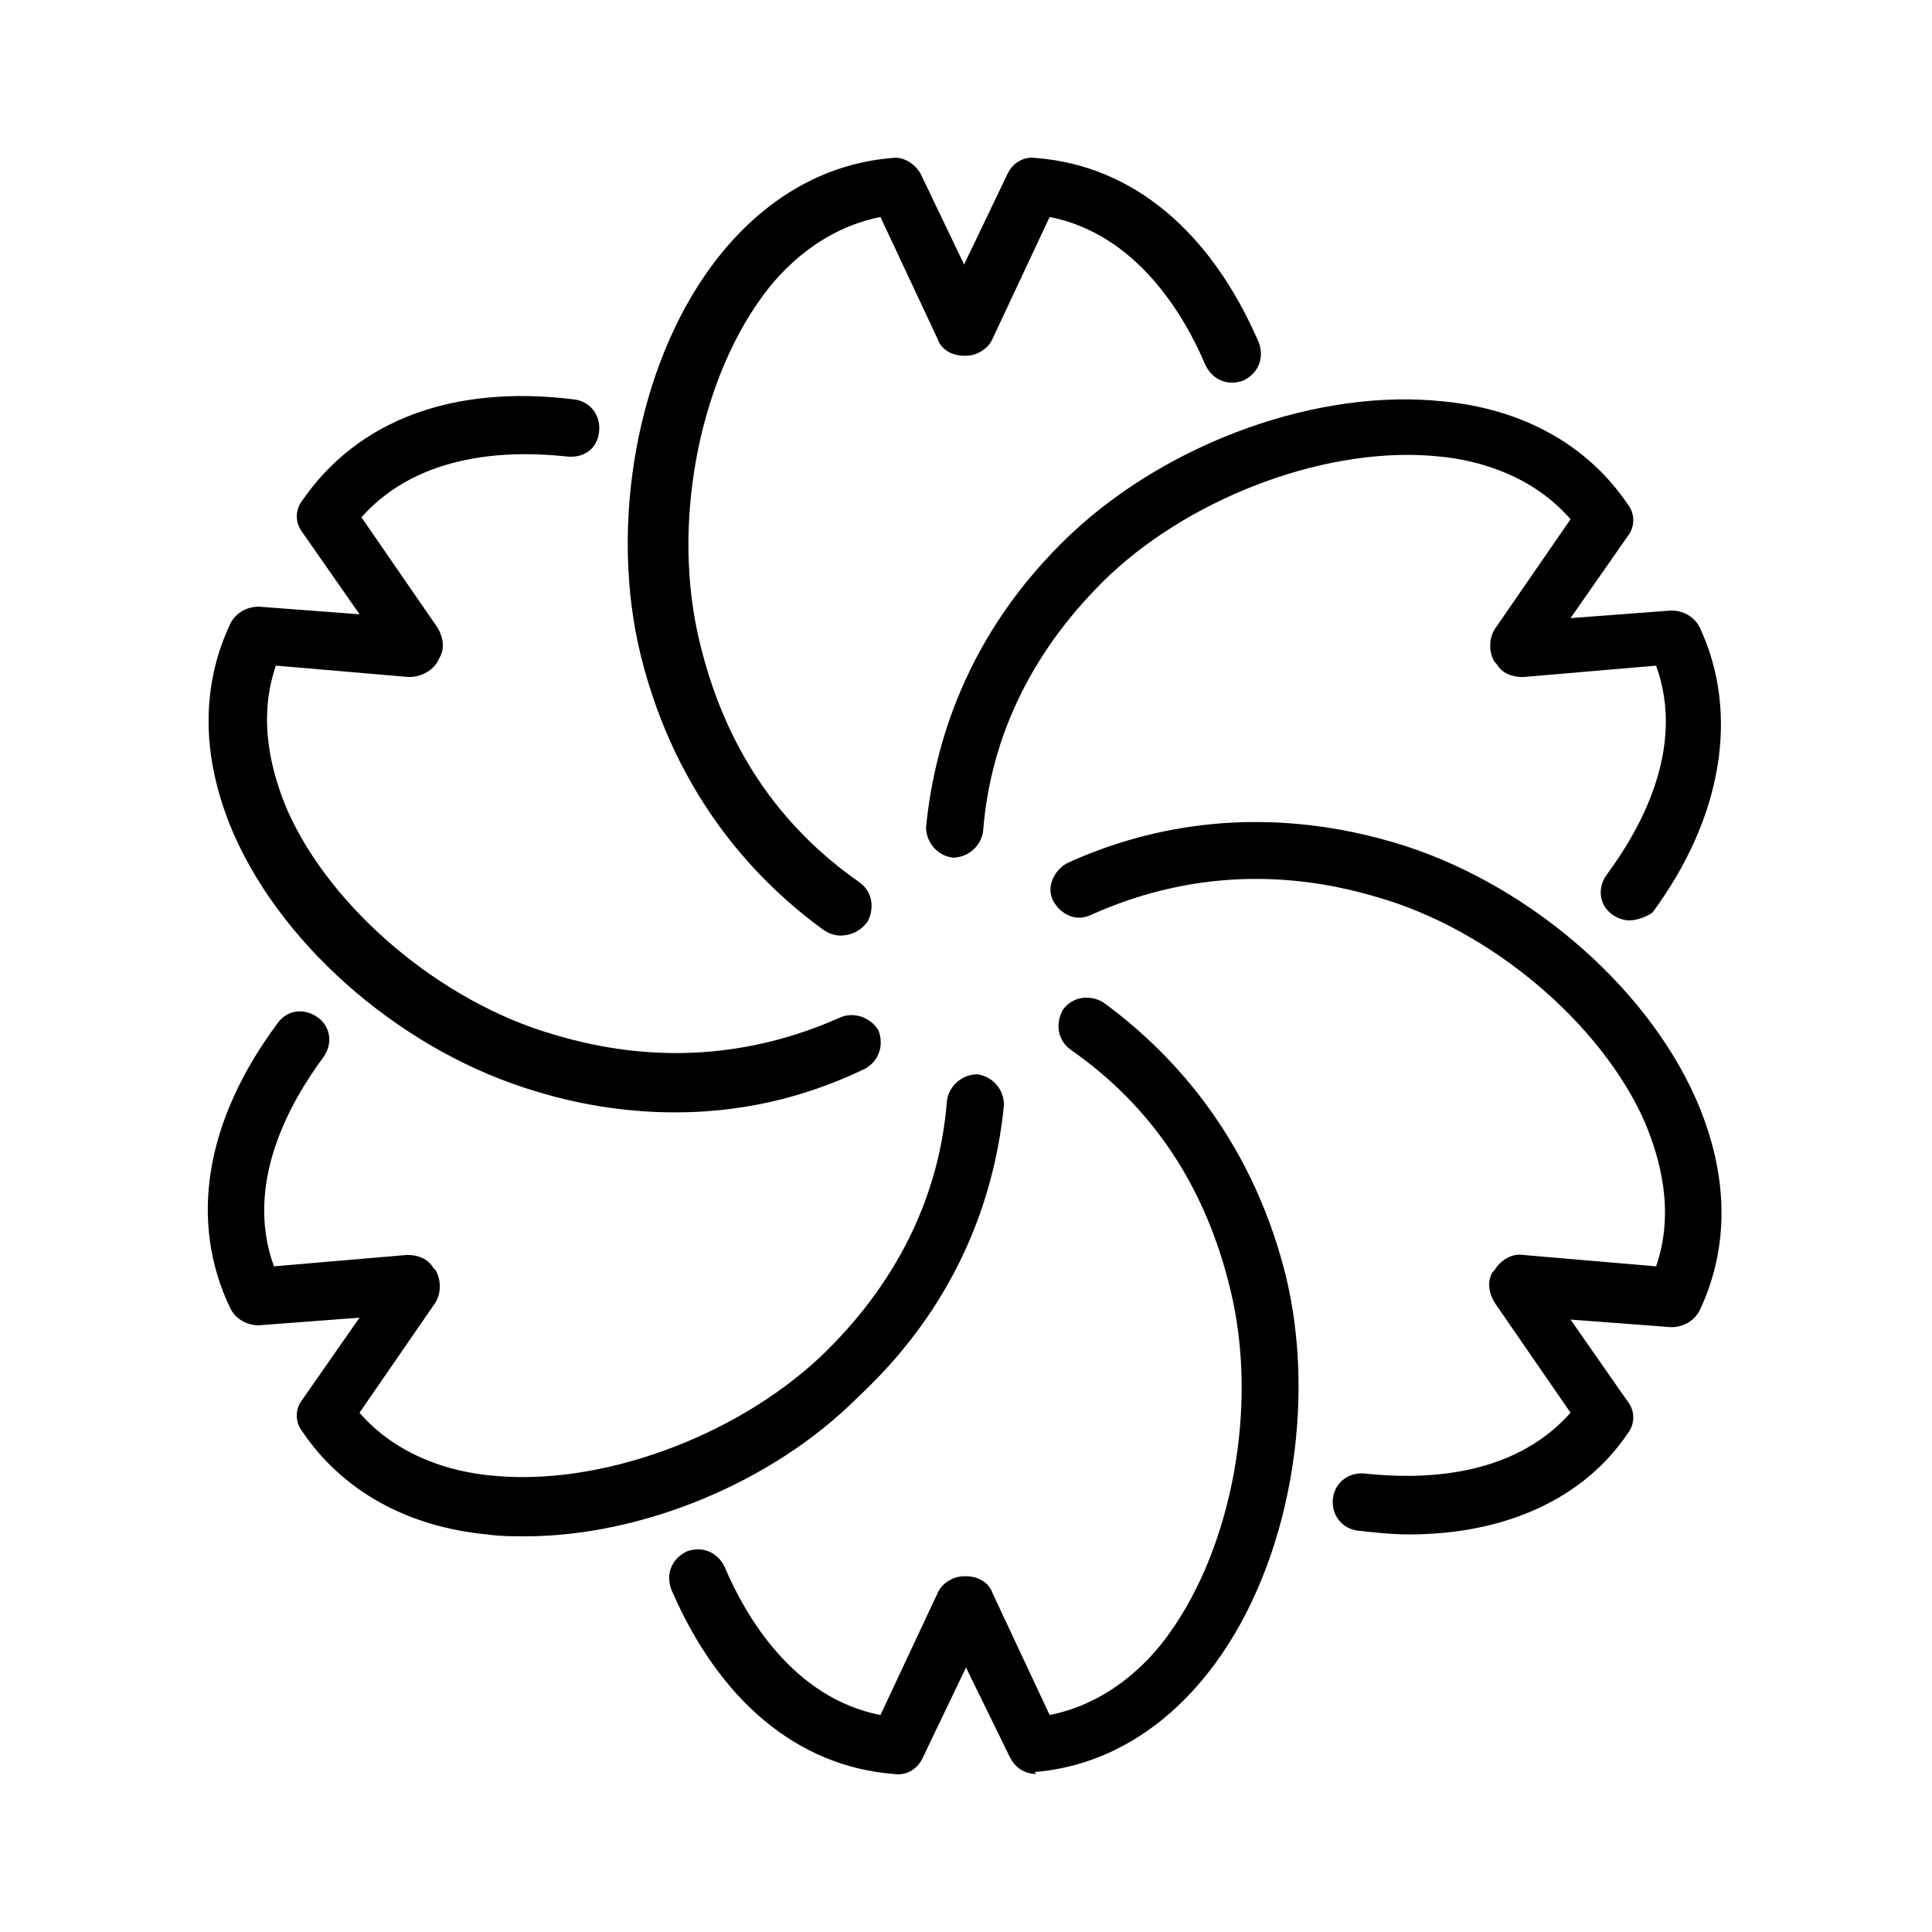
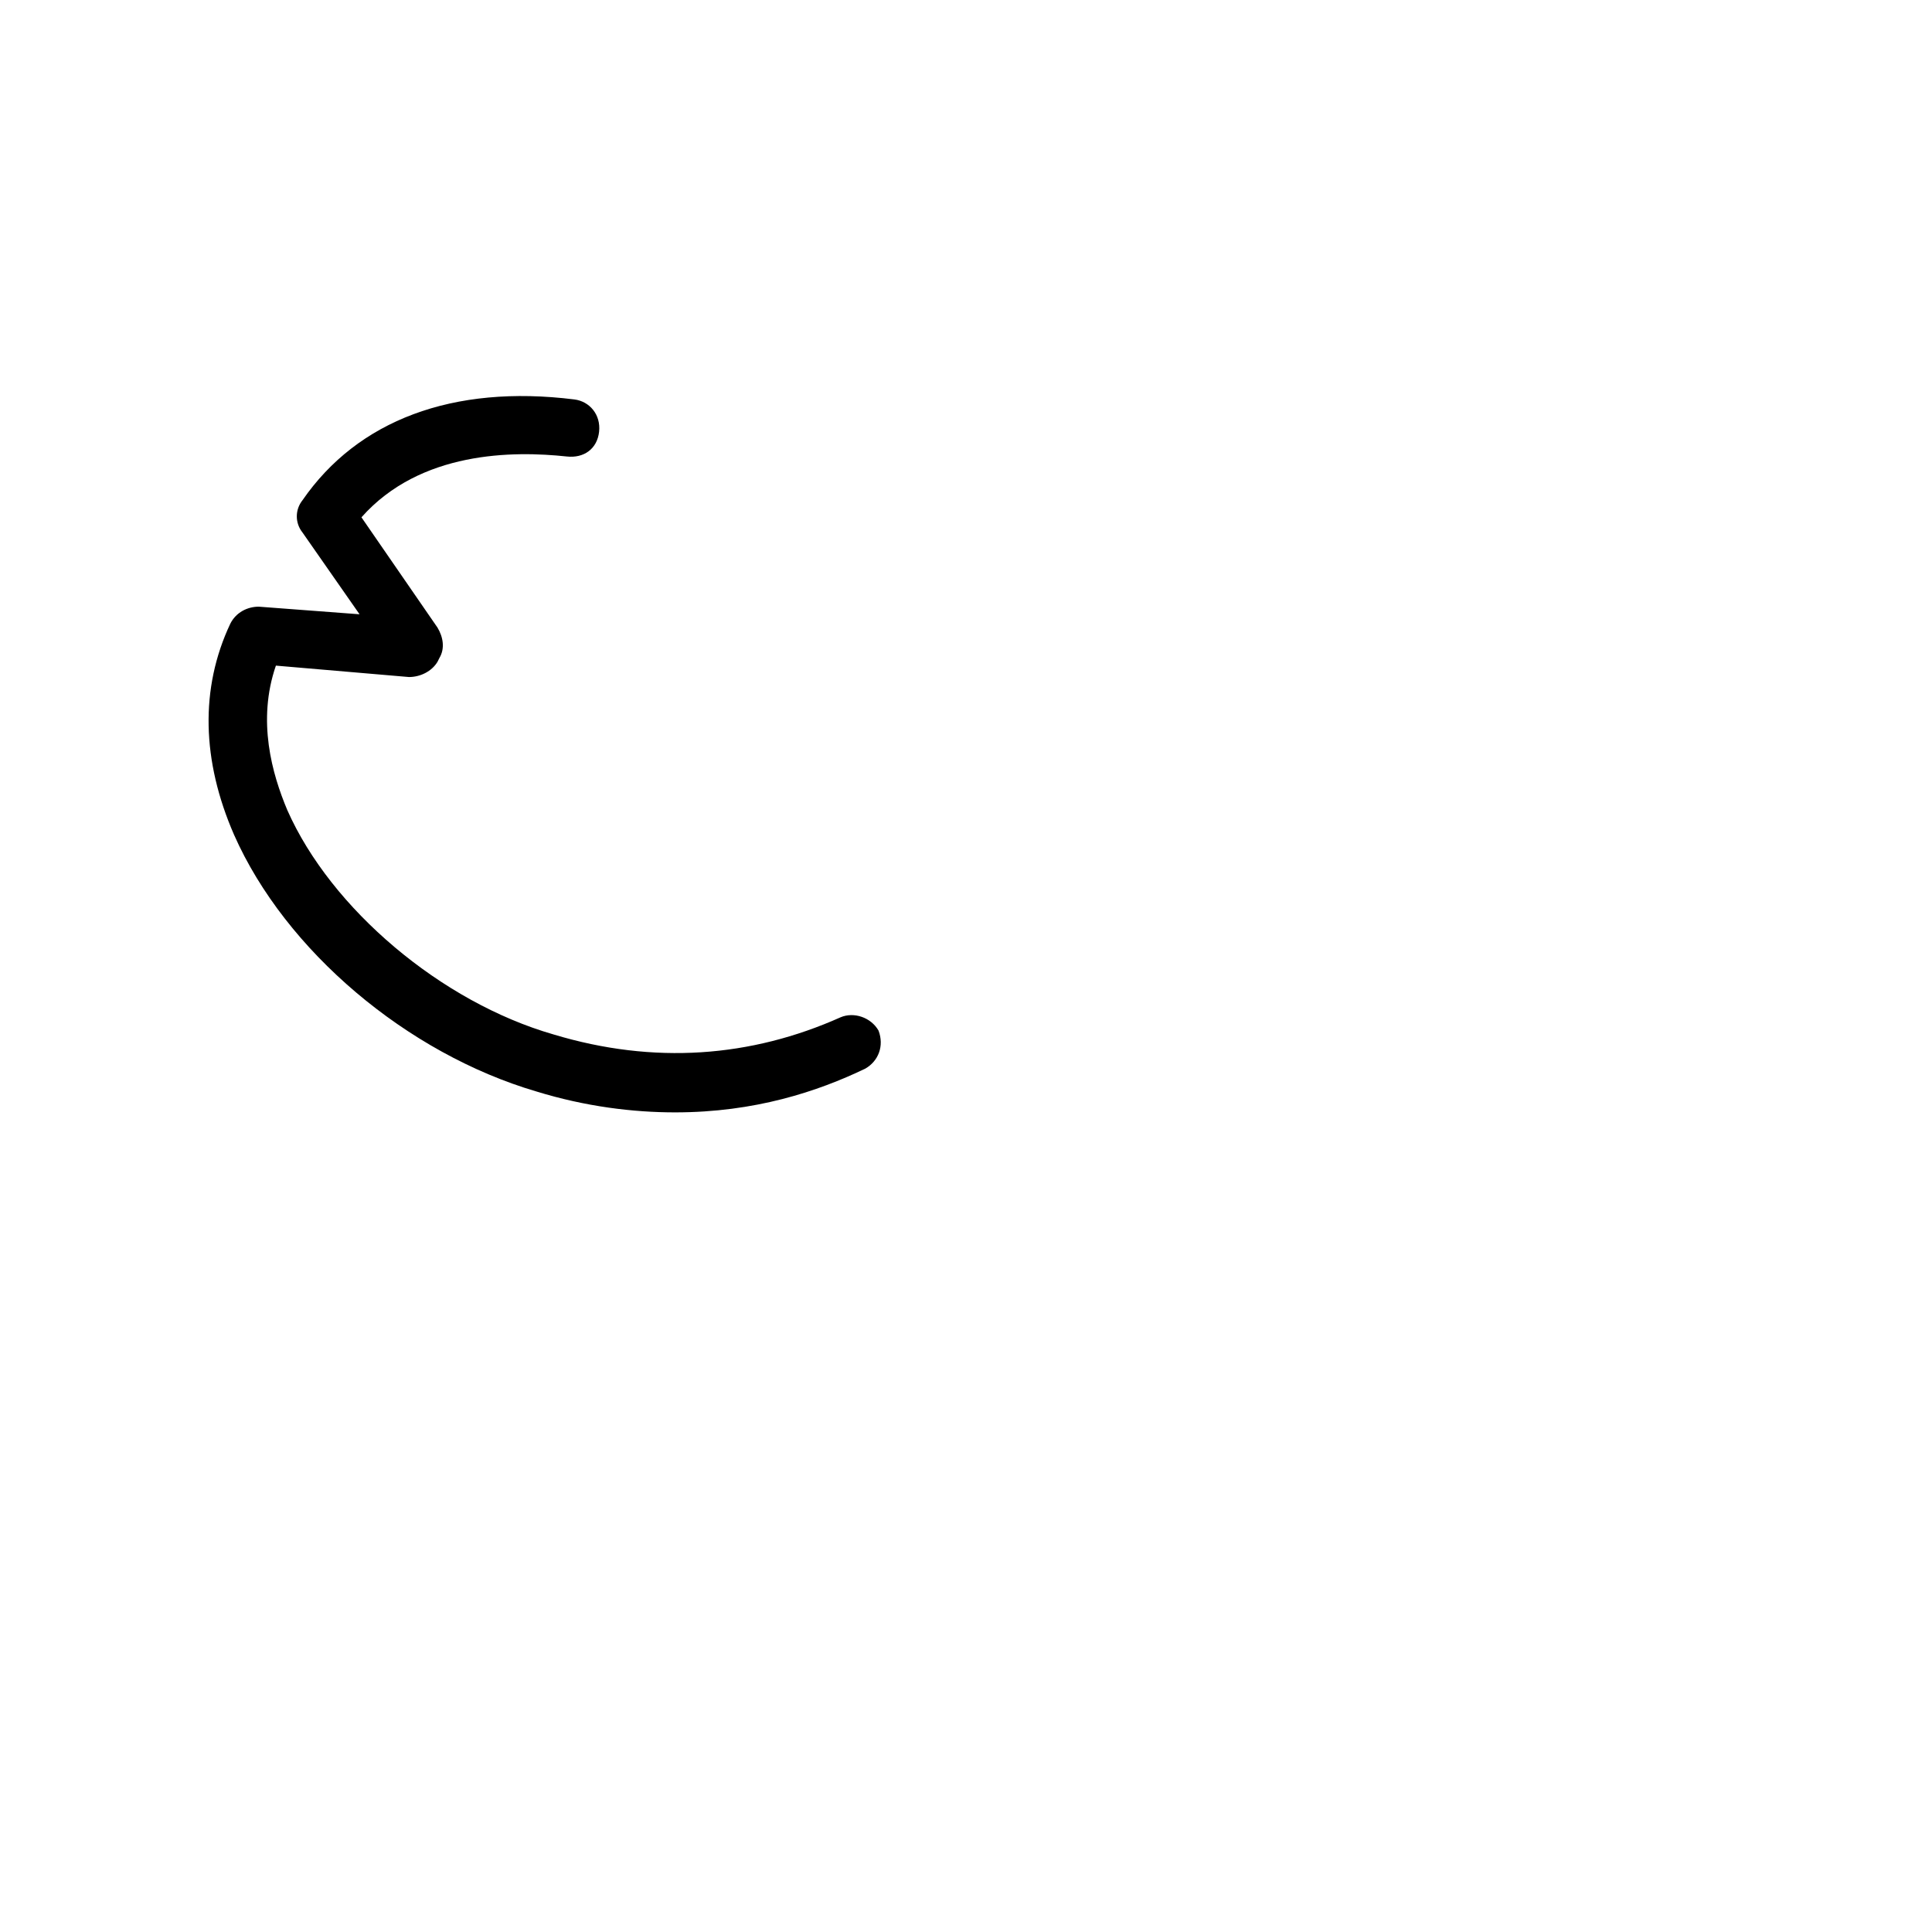
<svg xmlns="http://www.w3.org/2000/svg" fill="#000000" width="800px" height="800px" version="1.1" viewBox="144 144 512 512">
  <g>
-     <path d="m366.75 391.94c-1.512 0-3.023-0.504-4.535-1.512-16.625-12.09-38.793-34.258-48.367-72.547-8.566-34.762-1.008-76.578 18.641-103.28 12.594-17.129 29.223-27.207 47.863-28.719 3.023-0.504 6.047 1.512 7.559 4.031l11.586 24.184 11.586-24.184c1.512-3.023 4.535-4.535 7.559-4.031 25.695 2.016 46.352 19.648 58.945 48.871 1.512 4.031 0 8.062-4.031 10.078-4.031 1.512-8.062 0-10.078-4.031-5.543-13.098-18.137-34.762-41.312-39.297l-15.113 32.242c-1.008 2.519-4.031 4.535-7.055 4.535h-0.504c-3.023 0-6.047-1.512-7.055-4.535l-15.113-32.242c-15.113 3.023-25.695 13.098-31.738 21.664-16.625 23.176-23.68 60.457-16.121 91.191 6.551 27.207 20.656 48.367 42.32 63.48 3.527 2.519 4.031 7.055 2.016 10.578-2.012 2.516-4.531 3.523-7.051 3.523z" />
    <path d="m322.91 438.79c-11.082 0-23.68-1.512-36.777-5.543-34.258-10.078-66.504-37.281-80.105-68.016-8.566-19.648-9.07-38.793-1.008-55.922 1.512-3.023 4.535-4.535 7.559-4.535l26.703 2.016-15.113-21.664c-2.016-2.519-2.016-6.047 0-8.566 14.609-21.16 39.801-30.73 72.043-26.703 4.031 0.504 7.055 4.031 6.551 8.566-0.504 4.535-4.031 7.055-8.566 6.551-14.105-1.512-38.793-1.512-54.41 16.121l20.152 29.223c1.512 2.519 2.016 5.543 0.504 8.062l-0.504 1.008c-1.512 2.519-4.535 4.031-7.559 4.031l-35.266-3.023c-5.039 14.609-1.008 28.719 3.023 38.289 11.586 26.199 40.809 50.883 70.535 59.449 26.703 8.062 52.395 6.047 76.074-4.535 3.527-1.512 8.062 0 10.078 3.527 1.512 4.031 0 8.062-3.527 10.078-12.598 6.043-29.227 11.586-50.387 11.586z" />
-     <path d="m283.11 551.14c-3.527 0-6.551 0-10.078-0.504-21.16-2.016-38.289-11.586-48.871-27.207-2.016-2.519-2.016-6.047 0-8.566l15.113-21.664-26.703 2.016c-3.023 0-6.047-1.512-7.559-4.535-11.082-23.176-6.551-49.879 12.594-75.57 2.519-3.527 7.055-4.031 10.578-1.512 3.527 2.519 4.031 7.055 1.512 10.578-8.566 11.586-21.16 33.25-13.098 55.418l35.266-3.023c3.023 0 5.543 1.008 7.055 3.527l0.504 0.504c1.512 2.519 1.512 6.047 0 8.566l-20.152 29.223c10.078 11.586 24.184 15.617 34.762 16.625 28.719 3.023 64.488-10.078 87.16-31.234 20.152-19.145 31.738-42.32 33.754-68.016 0.504-4.031 4.031-7.055 8.062-7.055 4.031 0.504 7.055 4.031 7.055 8.062-2.016 20.656-10.078 50.883-38.793 77.586-22.664 22.676-57.426 36.781-88.16 36.781z" />
-     <path d="m418.64 614.12c-3.023 0-5.543-1.512-7.055-4.535l-11.586-23.68-11.586 24.184c-1.512 3.023-4.535 4.535-7.559 4.031-25.695-2.016-46.352-19.648-58.945-48.871-1.512-4.031 0-8.062 4.031-10.078 4.031-1.512 8.062 0 10.078 4.031 5.543 13.098 18.137 34.762 41.312 39.297l15.113-32.242c1.008-2.519 4.031-4.535 7.055-4.535h0.504c3.023 0 6.047 1.512 7.055 4.535l15.113 32.242c15.113-3.023 25.695-13.098 31.738-21.664 16.625-23.176 23.68-60.457 16.121-91.191-6.551-27.207-20.656-48.367-42.32-63.48-3.527-2.519-4.031-7.055-2.016-10.578 2.519-3.527 7.055-4.031 10.578-2.016 16.625 12.09 38.793 34.258 48.367 72.043 8.566 34.762 1.008 76.578-18.641 103.28-12.594 17.129-29.223 27.207-47.863 28.719 0.504 0.508 0.504 0.508 0.504 0.508z" />
-     <path d="m517.39 550.64c-4.535 0-9.07-0.504-13.602-1.008-4.031-0.504-7.055-4.031-6.551-8.566 0.504-4.031 4.031-7.055 8.566-6.551 14.105 1.512 38.793 1.512 54.41-16.121l-20.152-29.223c-1.512-2.519-2.016-5.543-0.504-8.062l0.504-0.504c1.512-2.519 4.535-4.535 7.559-4.031l35.266 3.023c5.039-14.609 1.008-28.719-3.023-38.289-11.586-26.199-40.809-50.883-70.535-59.449-26.703-8.062-52.395-6.047-76.074 4.535-4.031 2.016-8.062 0-10.078-3.527-2.016-3.527 0-8.062 3.527-10.078 18.641-8.566 48.871-16.625 86.656-5.543 34.258 10.078 66.504 37.281 80.105 68.016 8.566 19.648 9.07 38.793 1.008 55.922-1.512 3.023-4.535 4.535-7.559 4.535l-26.703-2.016 15.113 21.664c2.016 2.519 2.016 6.047 0 8.566-11.582 17.137-32.238 26.707-57.934 26.707z" />
-     <path d="m575.83 387.91c-1.512 0-3.023-0.504-4.535-1.512-3.527-2.519-4.031-7.055-1.512-10.578 8.566-11.586 21.16-33.25 13.098-55.418l-35.266 3.023c-3.023 0-5.543-1.008-7.055-3.527l-0.504-0.504c-1.512-2.519-1.512-6.047 0-8.566l20.152-29.223c-10.078-11.586-24.184-15.617-34.762-16.625-28.719-3.023-64.488 10.078-87.16 31.234-20.152 19.145-31.738 42.32-33.754 68.016-0.504 4.031-4.031 7.055-8.062 7.055-4.031-0.504-7.055-4.031-7.055-8.062 2.016-20.656 10.078-50.883 38.289-77.586 26.199-24.688 66-38.793 98.746-35.266 21.16 2.016 38.289 11.586 48.871 27.207 2.016 2.519 2.016 6.047 0 8.566l-15.113 21.664 26.703-2.016c3.023 0 6.047 1.512 7.559 4.535 10.578 22.672 6.047 50.383-12.594 75.57-1.512 1.004-4.031 2.012-6.047 2.012z" />
  </g>
</svg>